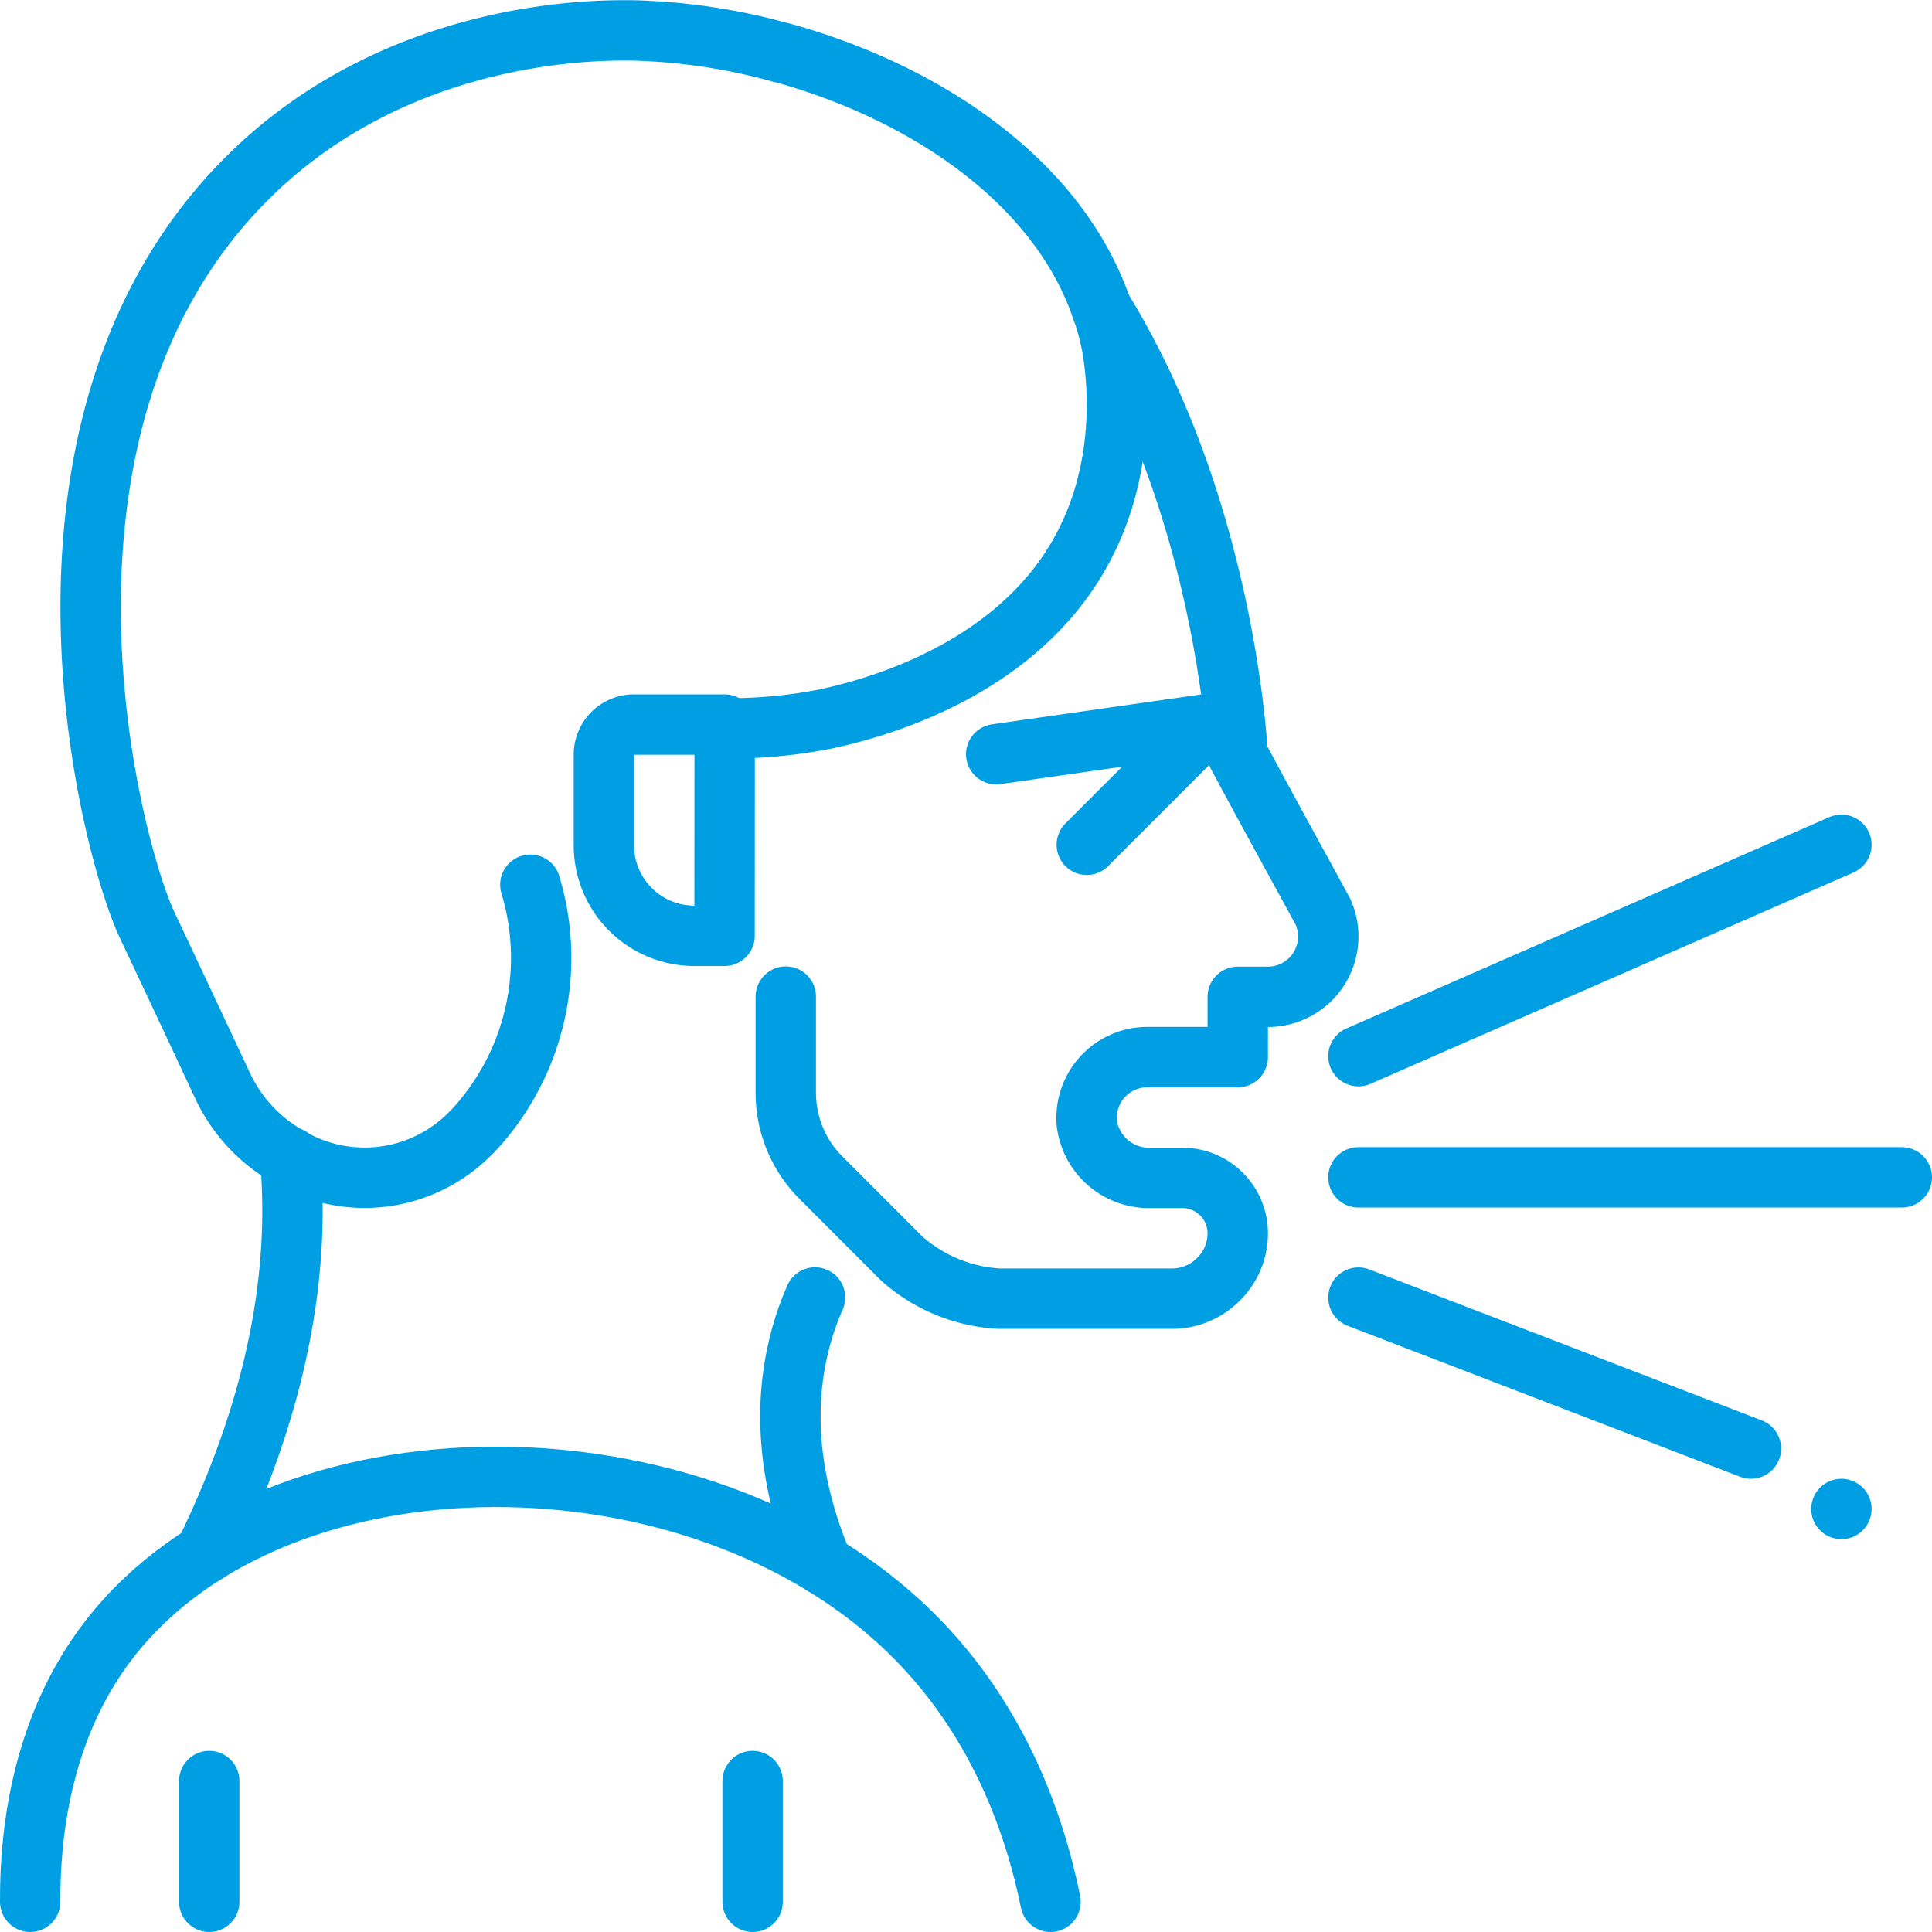
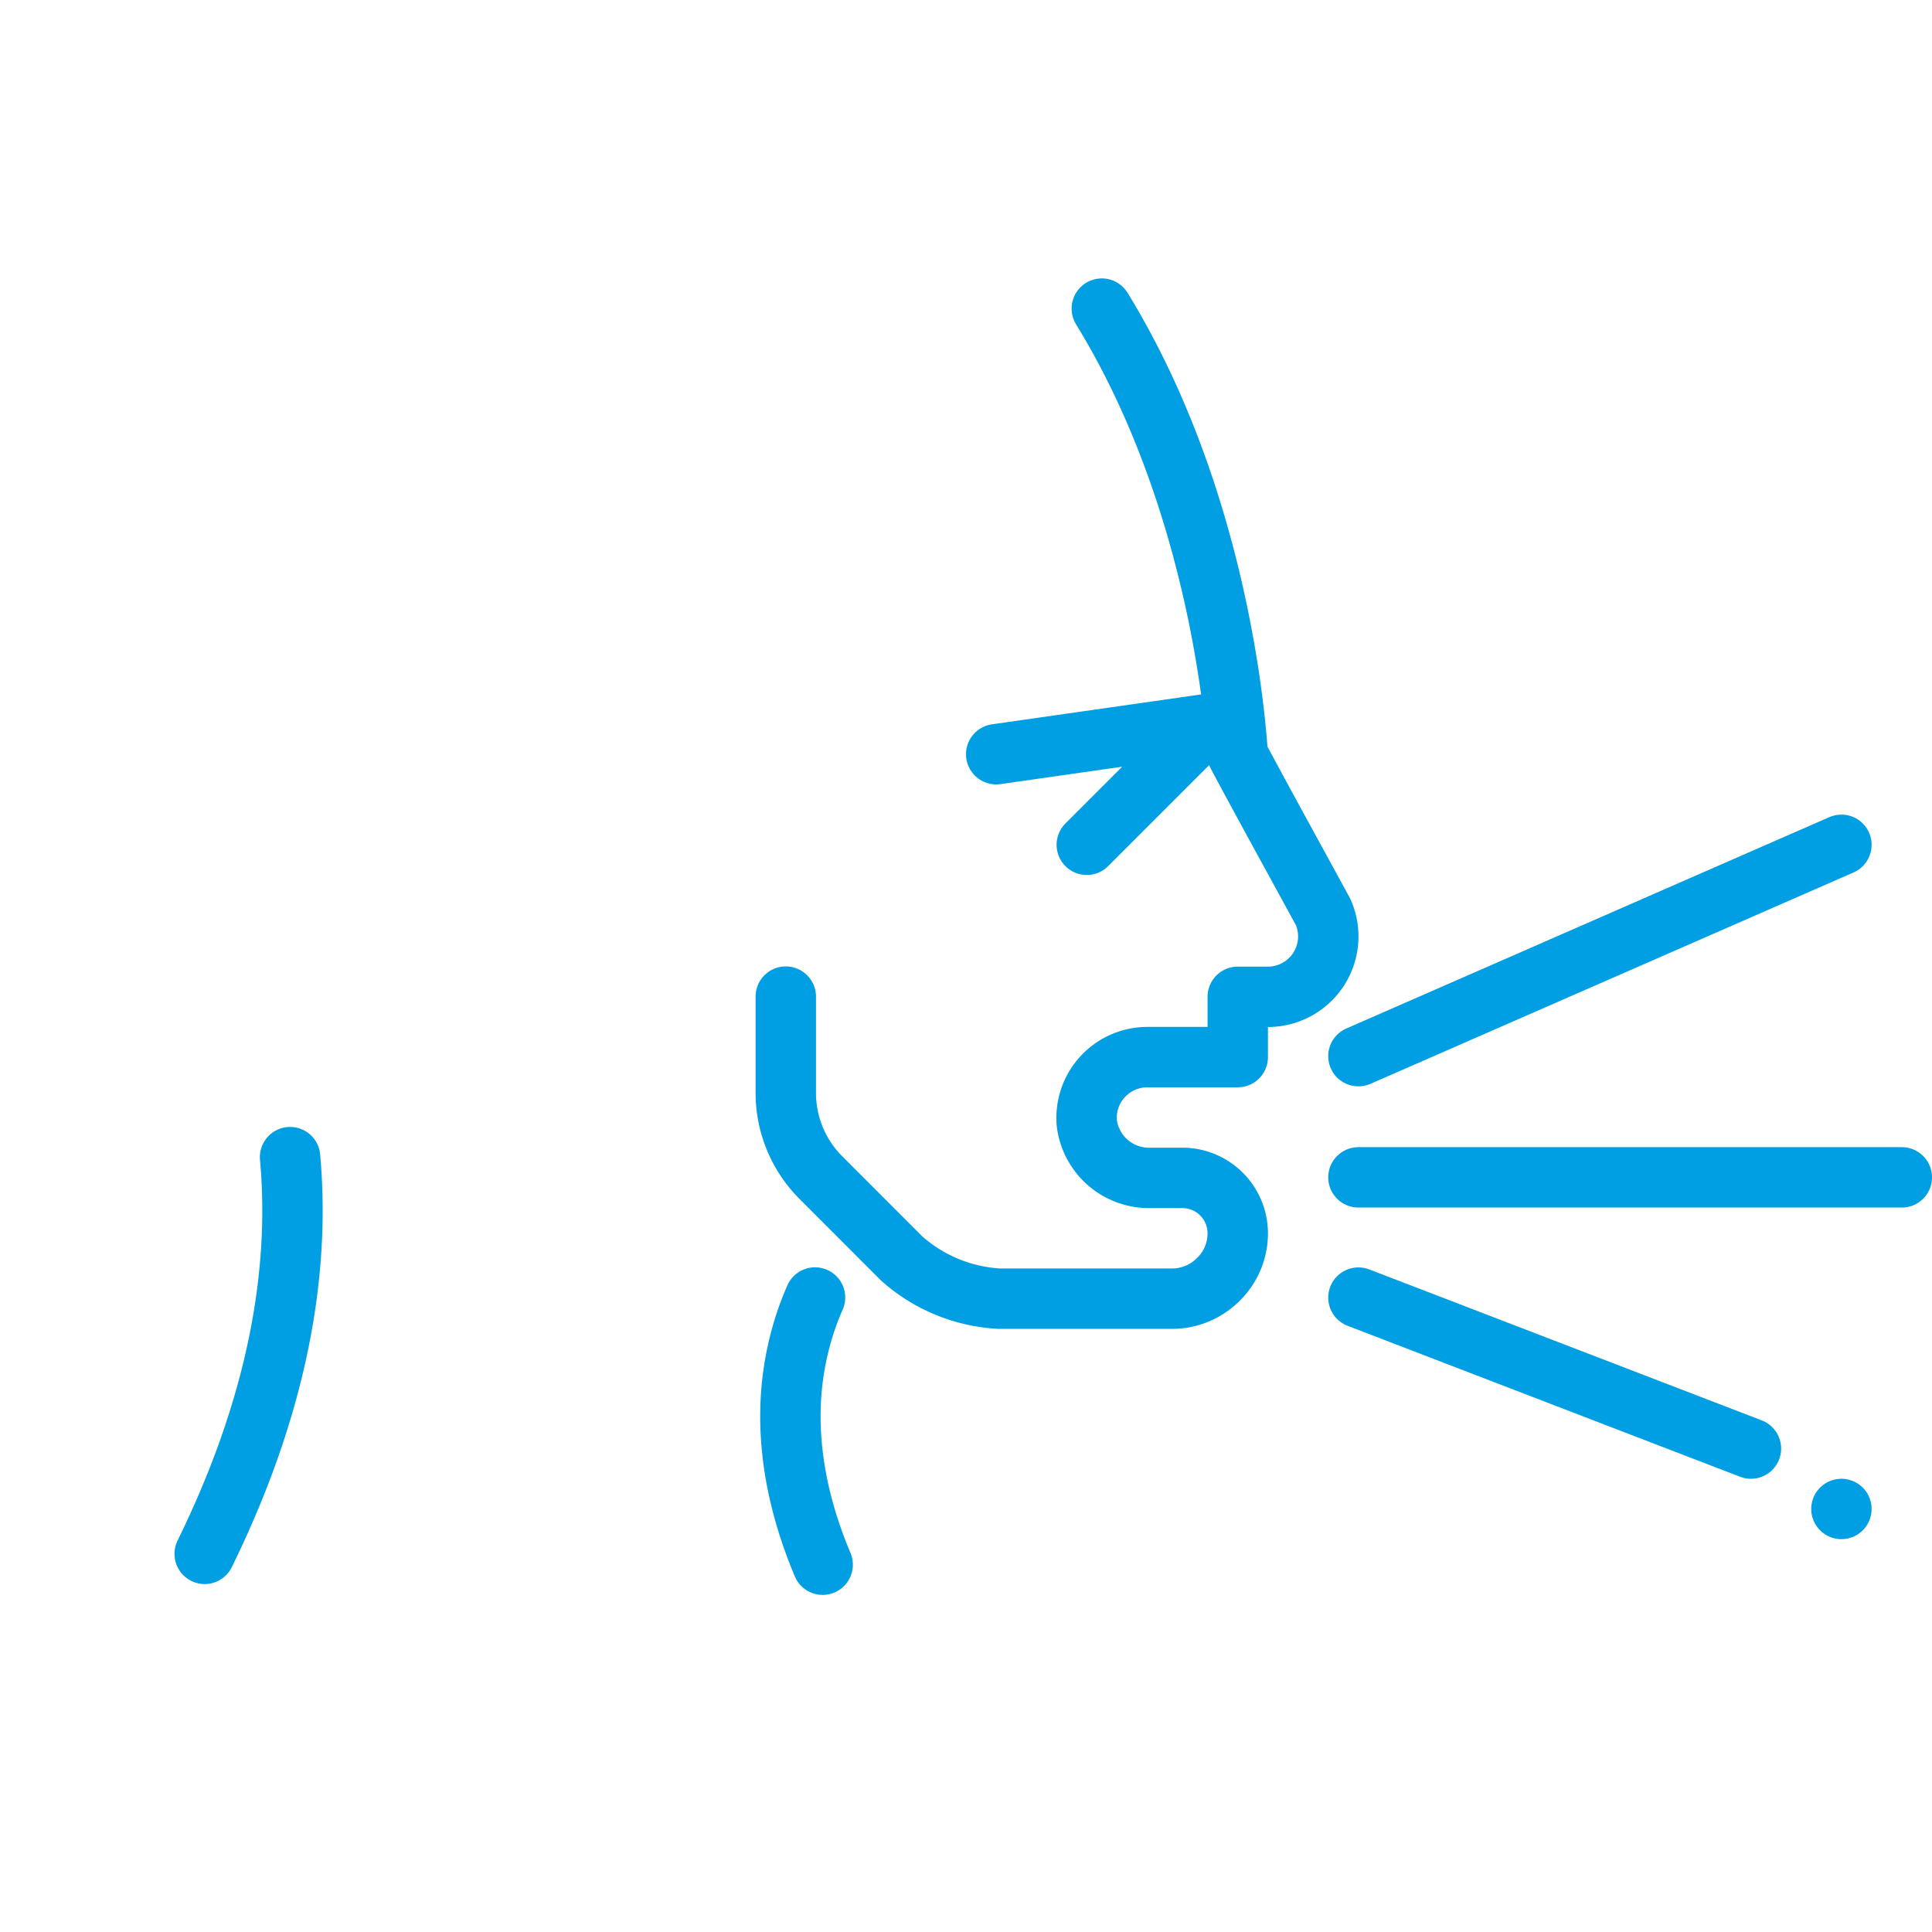
<svg xmlns="http://www.w3.org/2000/svg" viewBox="0 0 182.36 182.36">
  <defs>
    <style>.cls-1{fill:none;stroke:#009fe3;stroke-linecap:round;stroke-linejoin:round;stroke-width:5.7px;}</style>
  </defs>
  <title>Asset 1</title>
  <g id="Layer_2" data-name="Layer 2">
    <g id="Isolation_Mode" data-name="Isolation Mode">
-       <path class="cls-1" d="M50.06,83.51a23.91,23.91,0,0,1-5.52,23.34,1.63,1.63,0,0,0-.23.22,14,14,0,0,1-16.93,2.2A15,15,0,0,1,21,102.46q-3.54-7.58-7.09-15.1C10.29,79.69.23,40.31,23,17.15,36.1,3.81,53.46,2.87,58.73,2.87c.05,0,.08,0,.11,0h.86A57.27,57.27,0,0,1,73.57,4.92a.82.82,0,0,0,.26.06C87.16,8.65,99.84,17,104,29.17a20.6,20.6,0,0,1,.77,2.62c.23.94,2.45,11.09-2.85,20.46-6.69,11.91-21.28,15-23.87,15.59a47.05,47.05,0,0,1-9.66.91" />
-       <path class="cls-1" d="M68.39,88.33H65.54A8.54,8.54,0,0,1,57,79.78V71.23a2.84,2.84,0,0,1,2.85-2.84h8.55Z" />
-       <path class="cls-1" d="M2.85,179.51c-.06-13.58,4.76-21.3,7.52-24.85C26.23,134.33,66,134.46,86,154.15c8.52,8.37,11.79,18.63,13.16,25.36h0" />
-       <line class="cls-1" x1="19.75" y1="168.11" x2="19.75" y2="179.51" />
-       <line class="cls-1" x1="71.04" y1="168.11" x2="71.04" y2="179.51" />
      <path class="cls-1" d="M77.65,147.69c-2.4-5.7-4.14-13.05-2.23-20.77a26.58,26.58,0,0,1,1.51-4.45" />
      <path class="cls-1" d="M27.38,109.22c.83,9.09-.34,21.72-8.06,37.45" />
      <path class="cls-1" d="M104,29.13c11.09,18.06,12.65,39.26,12.83,42.14,2.67,5,5.38,9.89,8.06,14.82a5.7,5.7,0,0,1-5.22,8h-2.84v5.69h-8.58a5.74,5.74,0,0,0-5.67,6.22,5.91,5.91,0,0,0,6,5.18h3a5.23,5.23,0,0,1,5.25,5.22,6.06,6.06,0,0,1-1.83,4.36,6.16,6.16,0,0,1-4.39,1.82H94.32a15.05,15.05,0,0,1-9.24-3.82l-7.57-7.58a11.31,11.31,0,0,1-3.34-8V94.07" />
      <polyline class="cls-1" points="94.03 71.19 113.98 68.34 102.58 79.74" />
      <line class="cls-1" x1="128.22" y1="122.48" x2="165.27" y2="136.73" />
      <line class="cls-1" x1="173.81" y1="142.43" x2="173.81" y2="142.43" />
      <line class="cls-1" x1="128.22" y1="111.13" x2="179.51" y2="111.13" />
      <line class="cls-1" x1="128.22" y1="99.69" x2="173.81" y2="79.74" />
    </g>
  </g>
</svg>